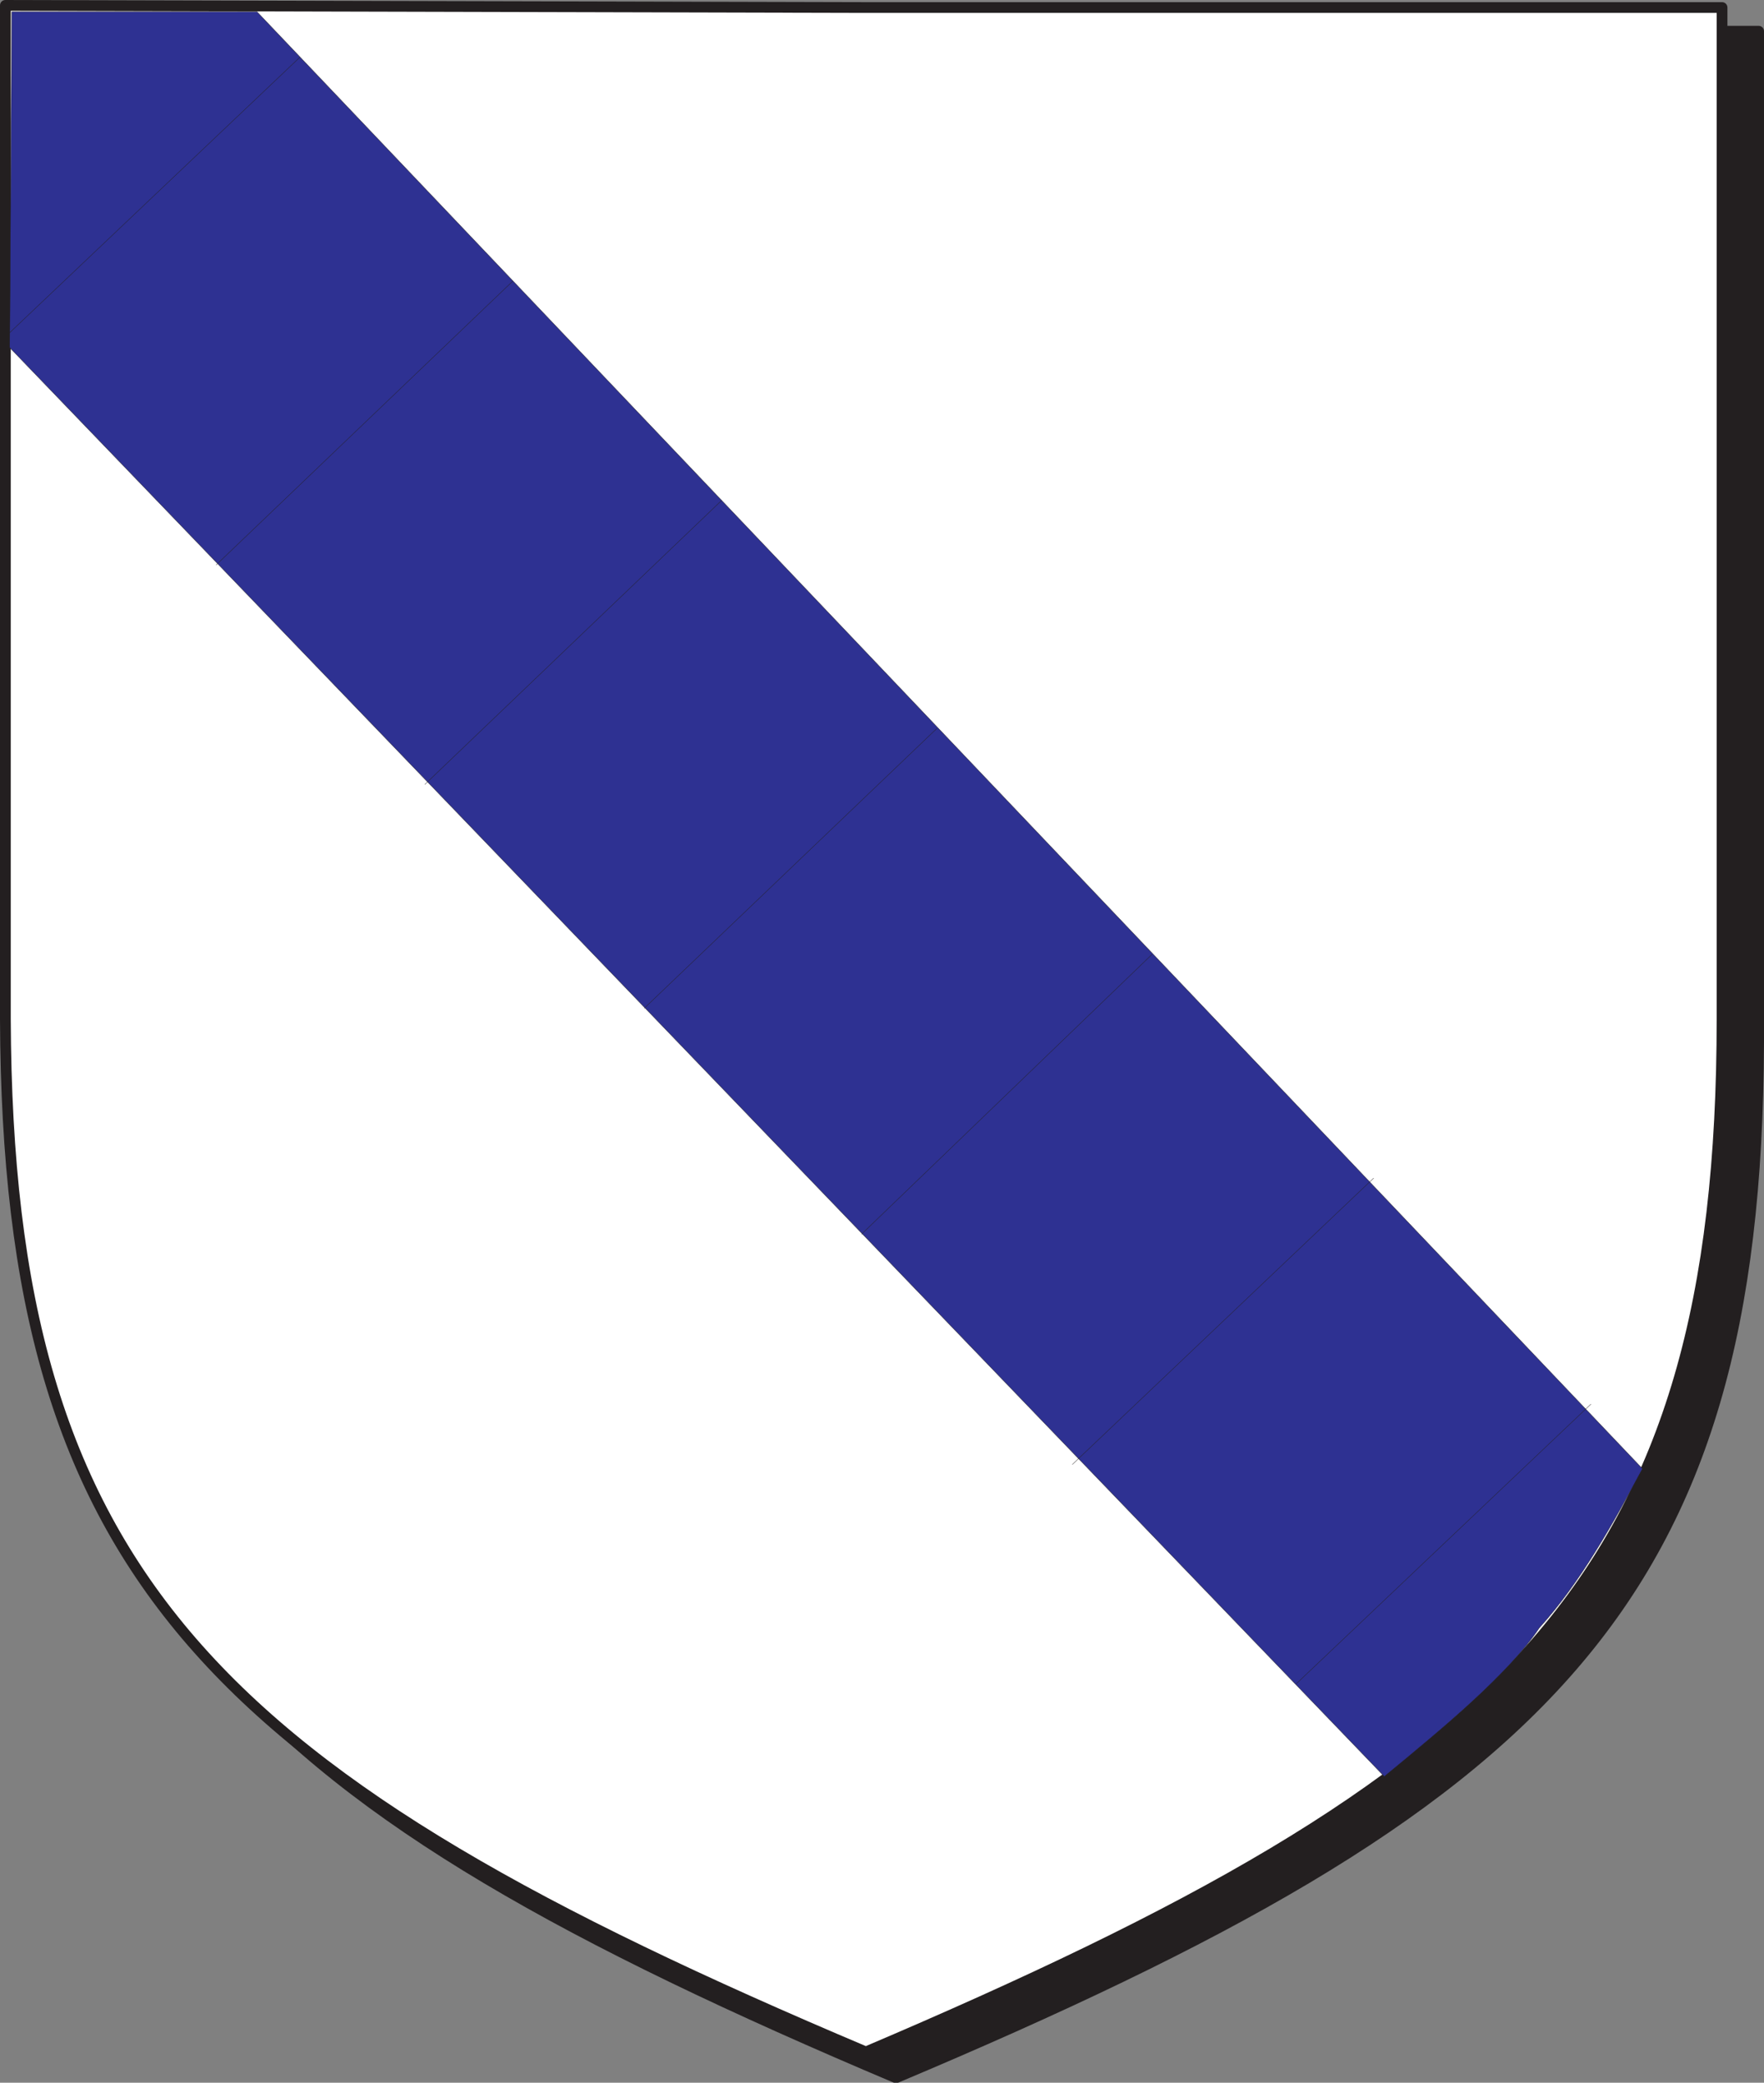
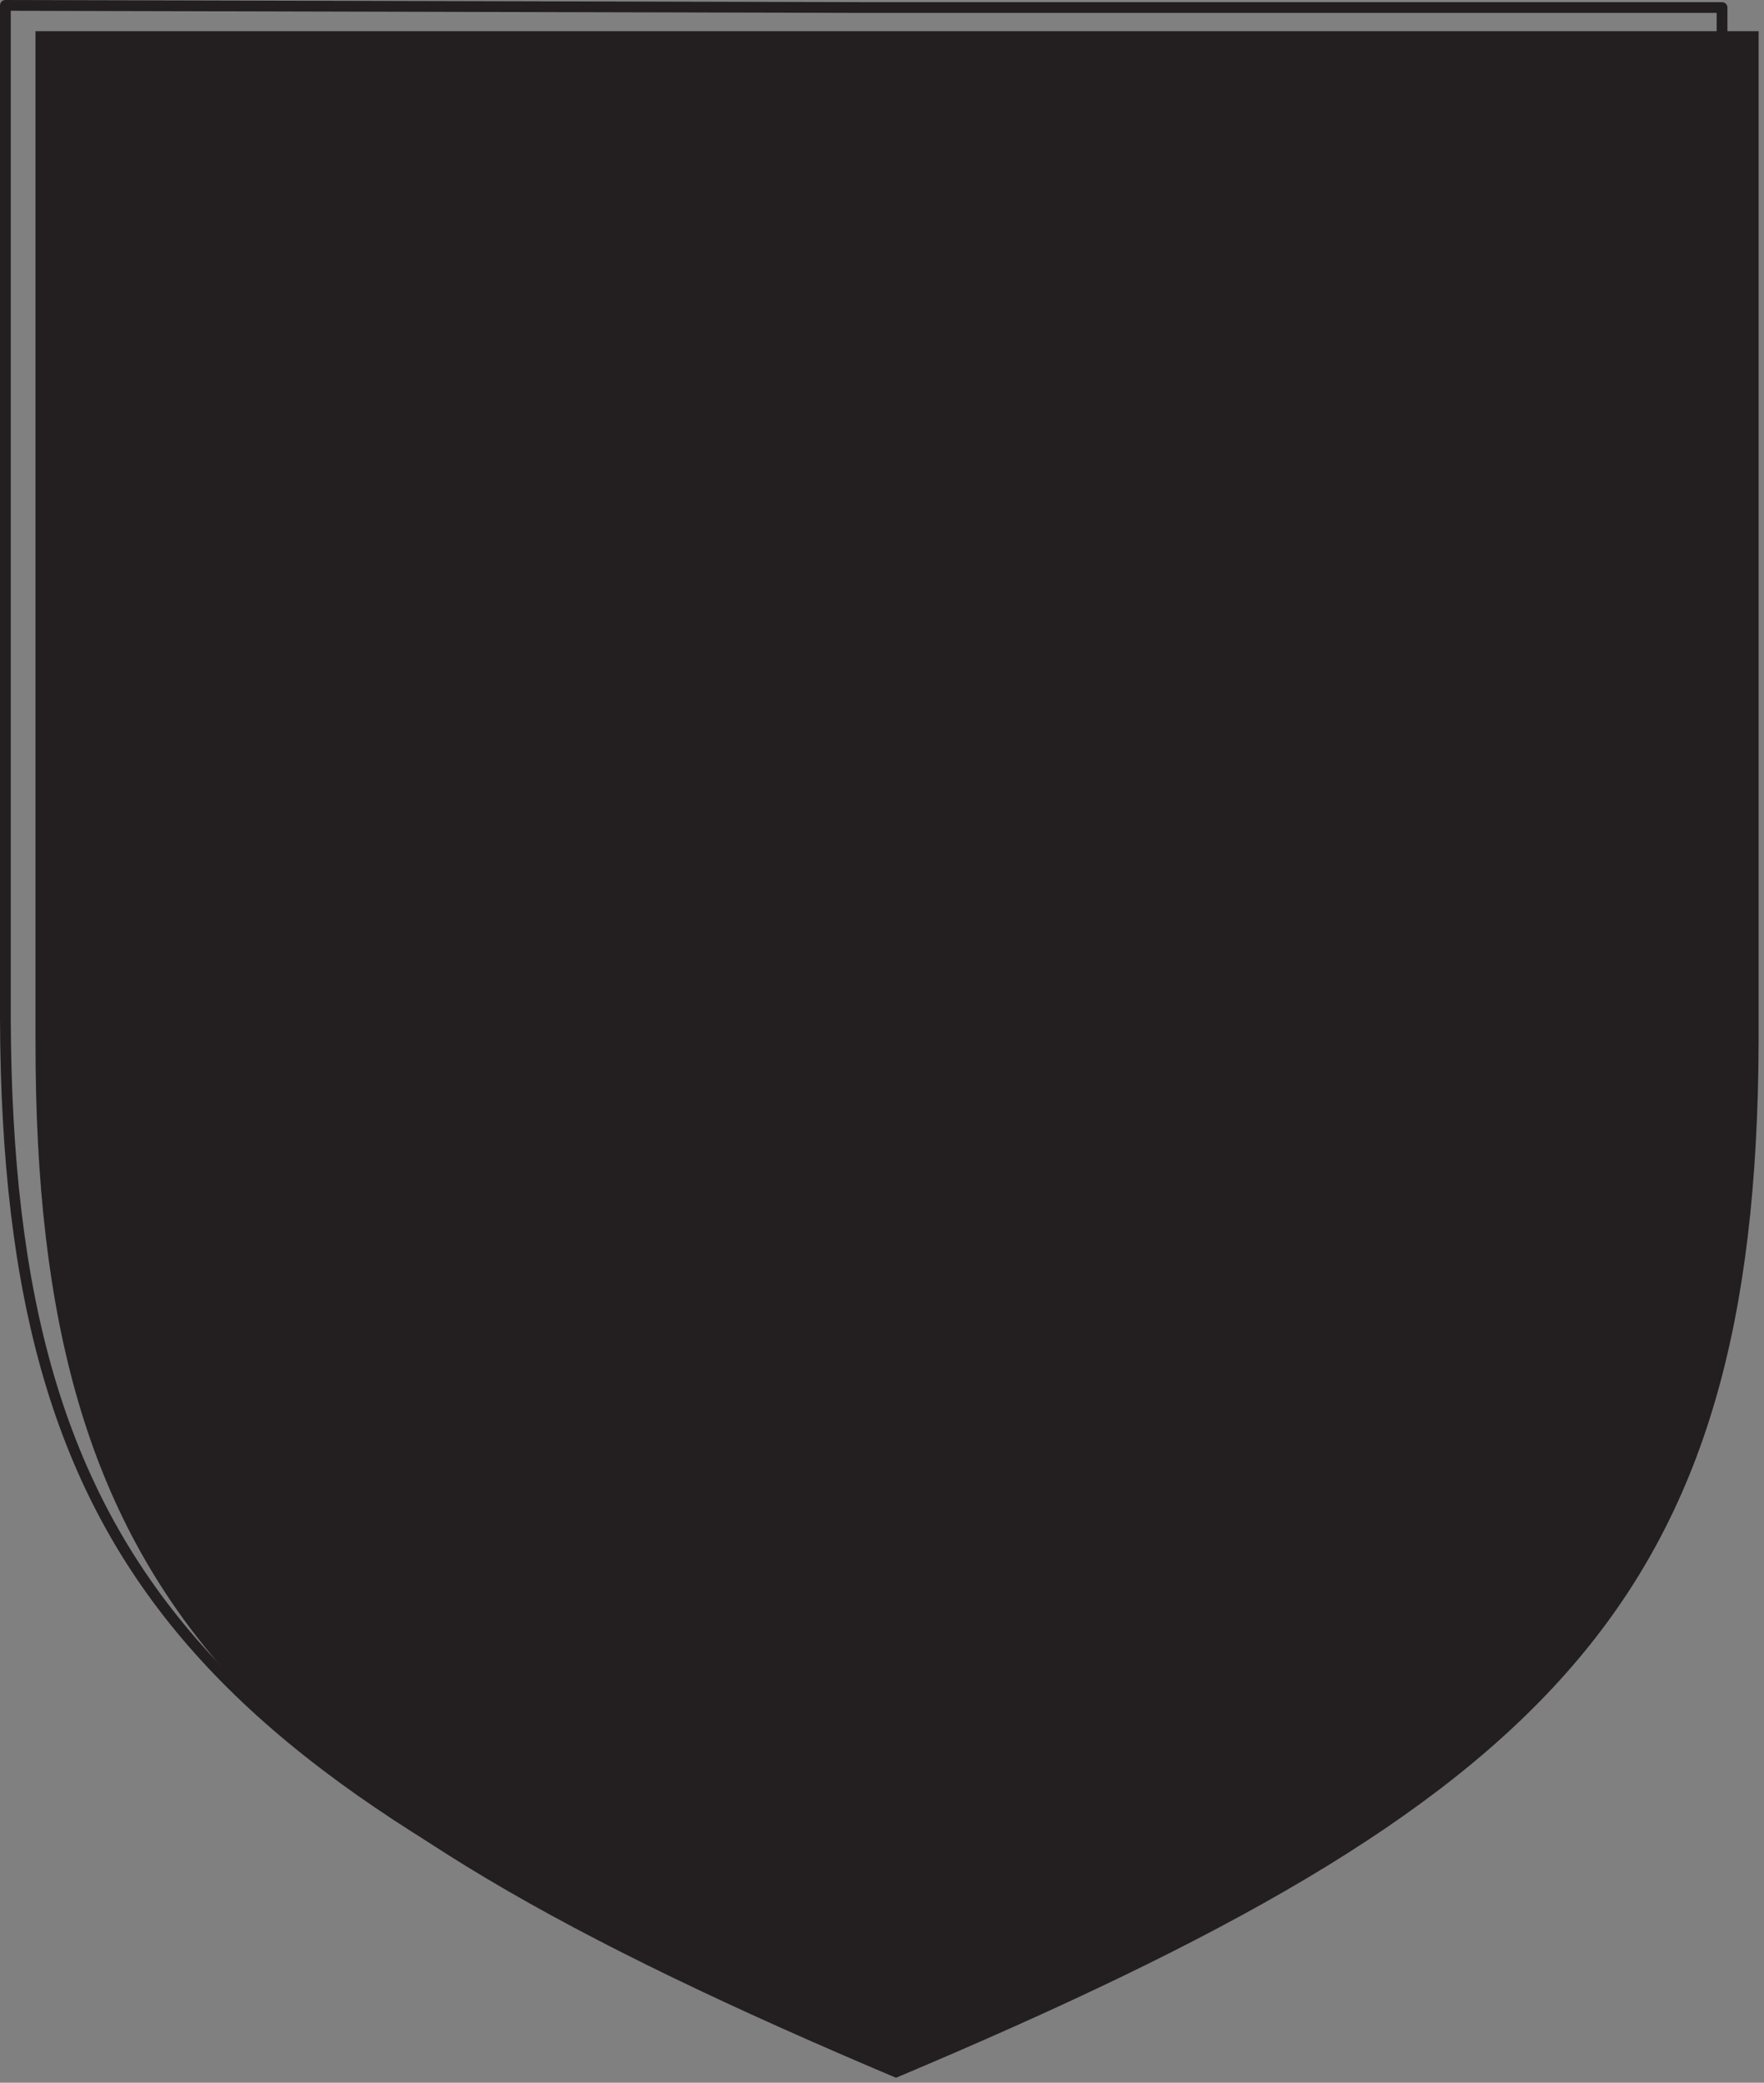
<svg xmlns="http://www.w3.org/2000/svg" width="615" height="725.853">
  <rect width="100%" height="100%" fill="#808080" stroke="none" />
  <path fill="#231f20" fill-rule="evenodd" d="M312.375 724.125c228-96 300-165.75 300.75-360.75v-352.5H12.375v352.5c0 195 72.75 264.75 300 360.75" />
-   <path fill="none" stroke="#231f20" stroke-linecap="round" stroke-linejoin="round" stroke-miterlimit="10" stroke-width="3.75" d="M312.375 724.125c228-96 300-165.75 300.75-360.75v-352.5H12.375v352.5c0 195 72.75 264.75 300 360.75zm0 0" />
-   <path fill="#fff" fill-rule="evenodd" d="M301.875 715.125c225.75-96 298.5-165 298.5-360V2.625h-298.5l-300-.75v353.25c.75 195 72.75 264 300 360" />
  <path fill="none" stroke="#231f20" stroke-linecap="round" stroke-linejoin="round" stroke-miterlimit="10" stroke-width="3.75" d="M301.875 715.125c225.75-96 298.5-165 298.5-360V2.625h-298.5l-300-.75v353.25c.75 195 72.75 264 300 360zm0 0" />
-   <path fill="#2e3192" fill-rule="evenodd" d="M89.625 4.125h-85.5l-.75 117 479.25 498c21-17.25 43.5-36 54-51.75 14.25-15.75 25.5-36 36-55.5l-483-507.75" />
-   <path fill="none" stroke="#231f20" stroke-linecap="round" stroke-linejoin="round" stroke-miterlimit="10" stroke-width=".12" d="M89.625 4.125h-85.5l-.75 117 479.25 498c21-17.25 43.5-36 54-51.75 14.25-15.75 25.5-36 36-55.5zm15 15.75-102.75 97.5m177-19.5-103.5 99m176.25-22.5-103.5 99m178.5-19.5-102 97.5m177-18.75-101.25 97.5m178.5-19.5-105 99.75m180.75-21-102.75 97.5" />
</svg>